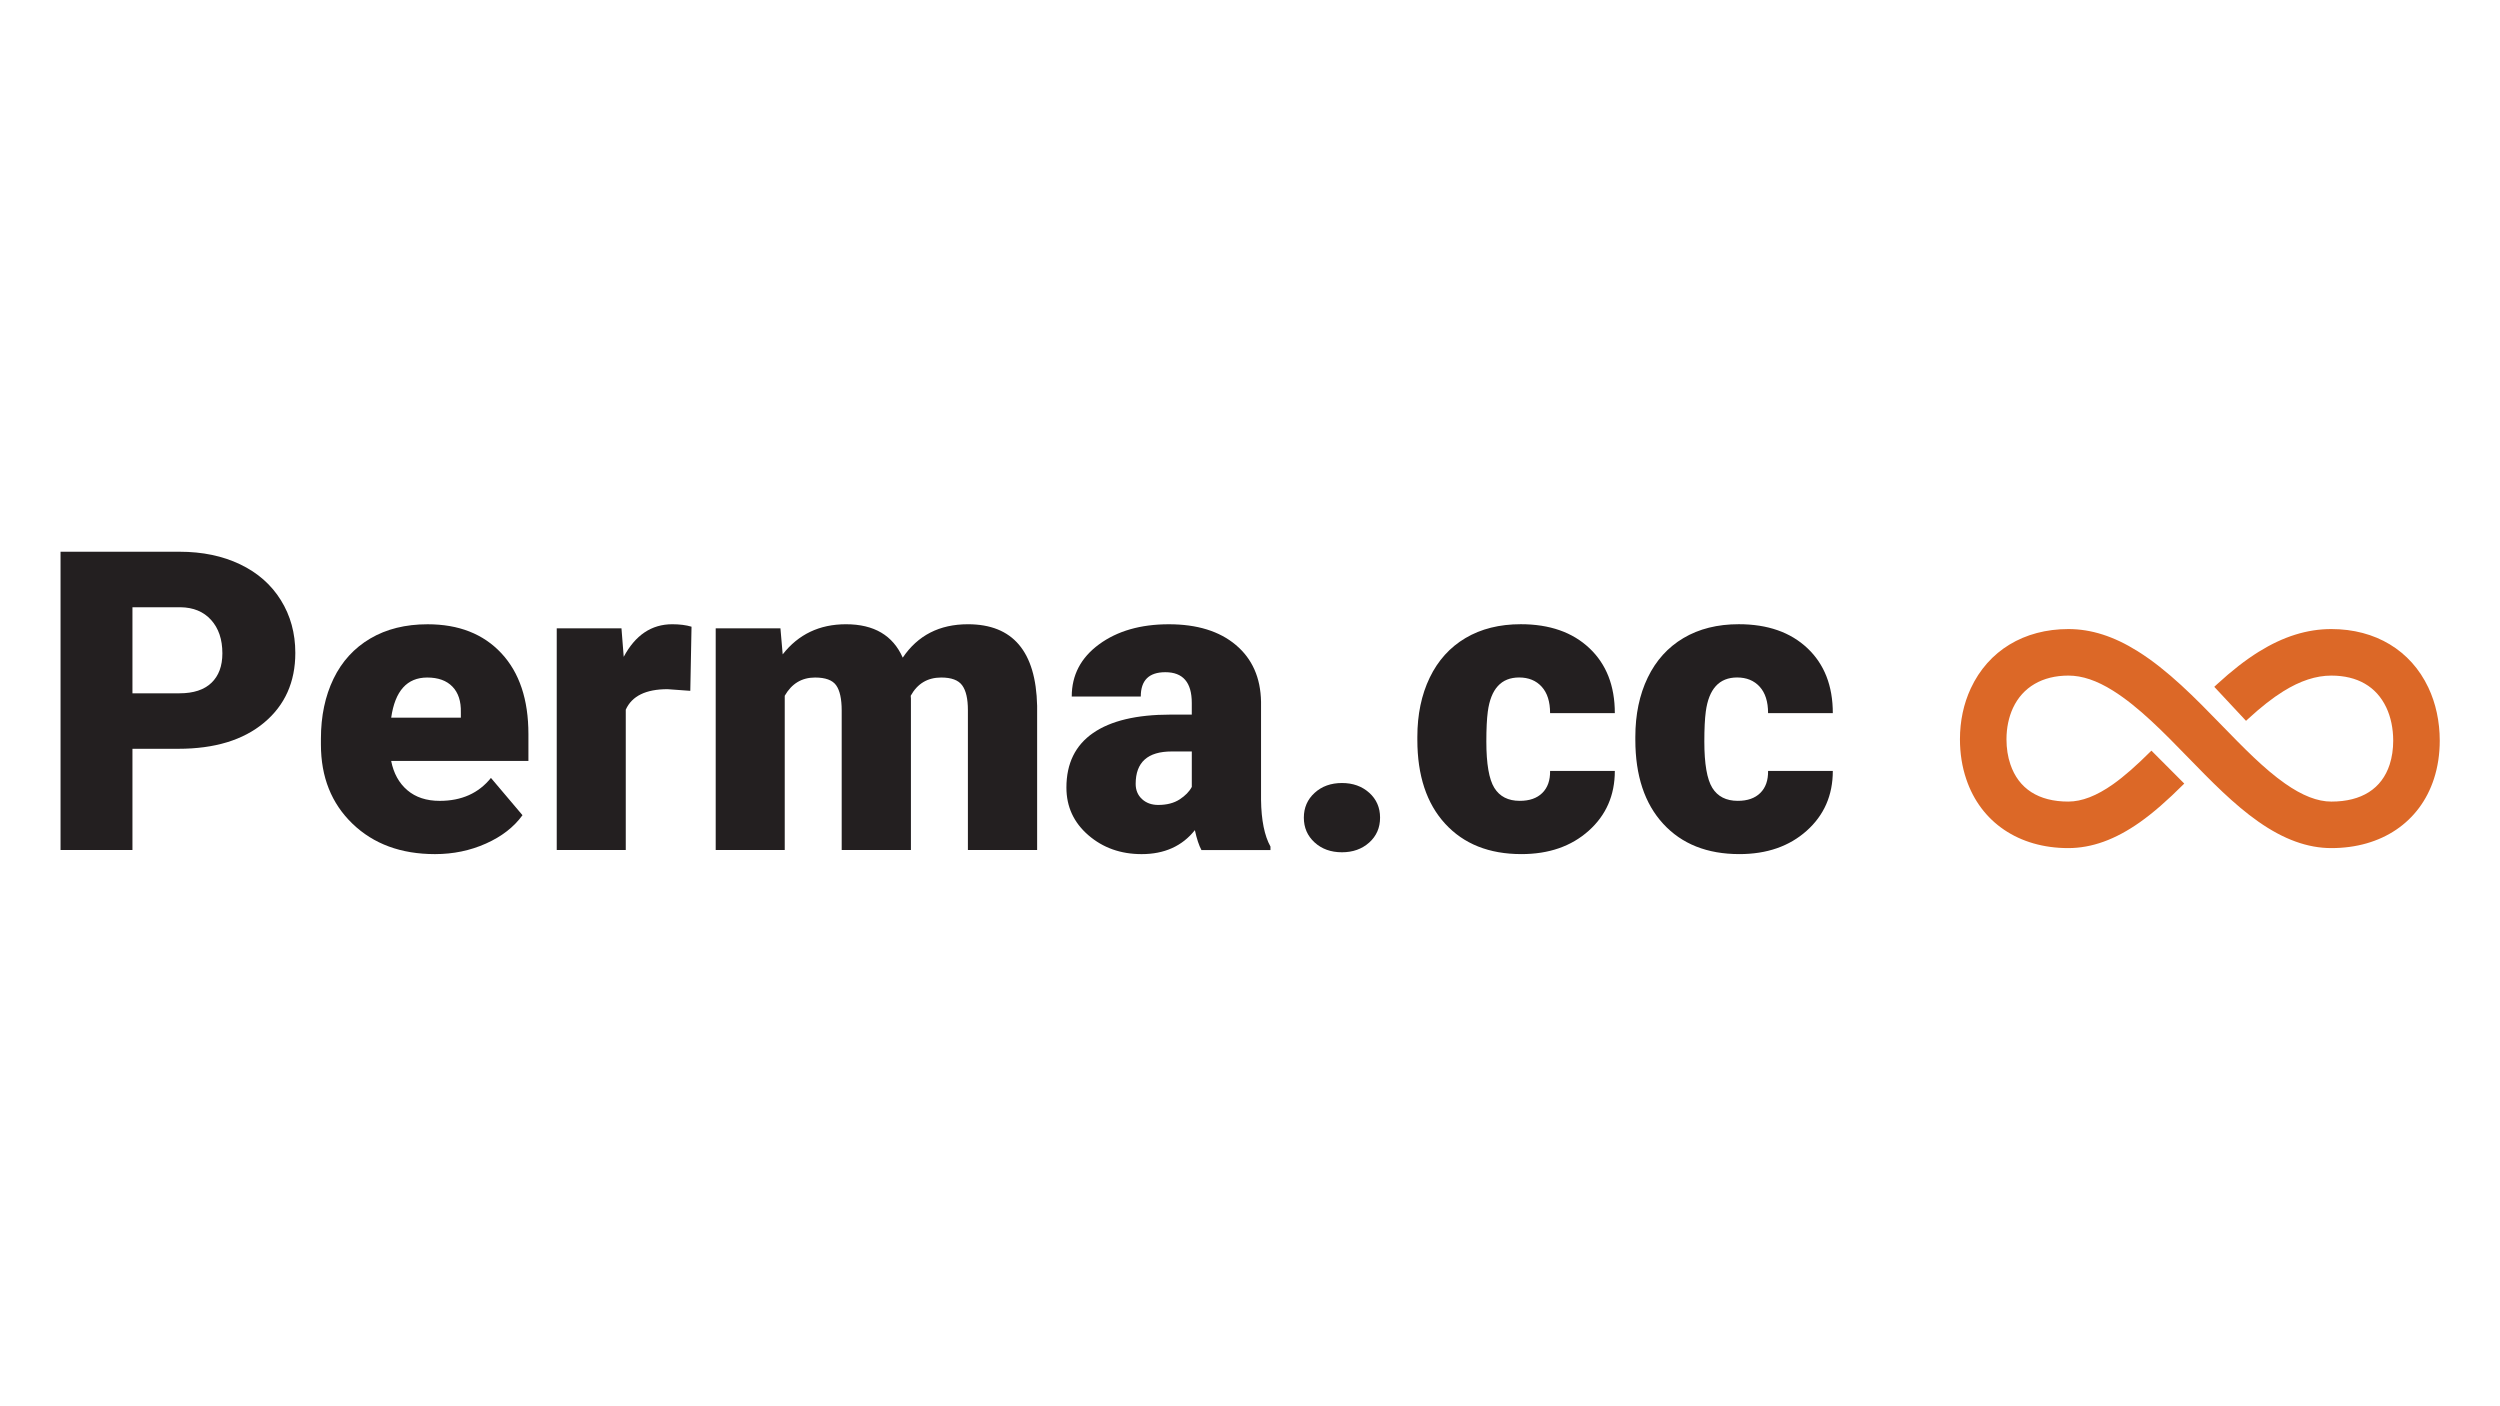
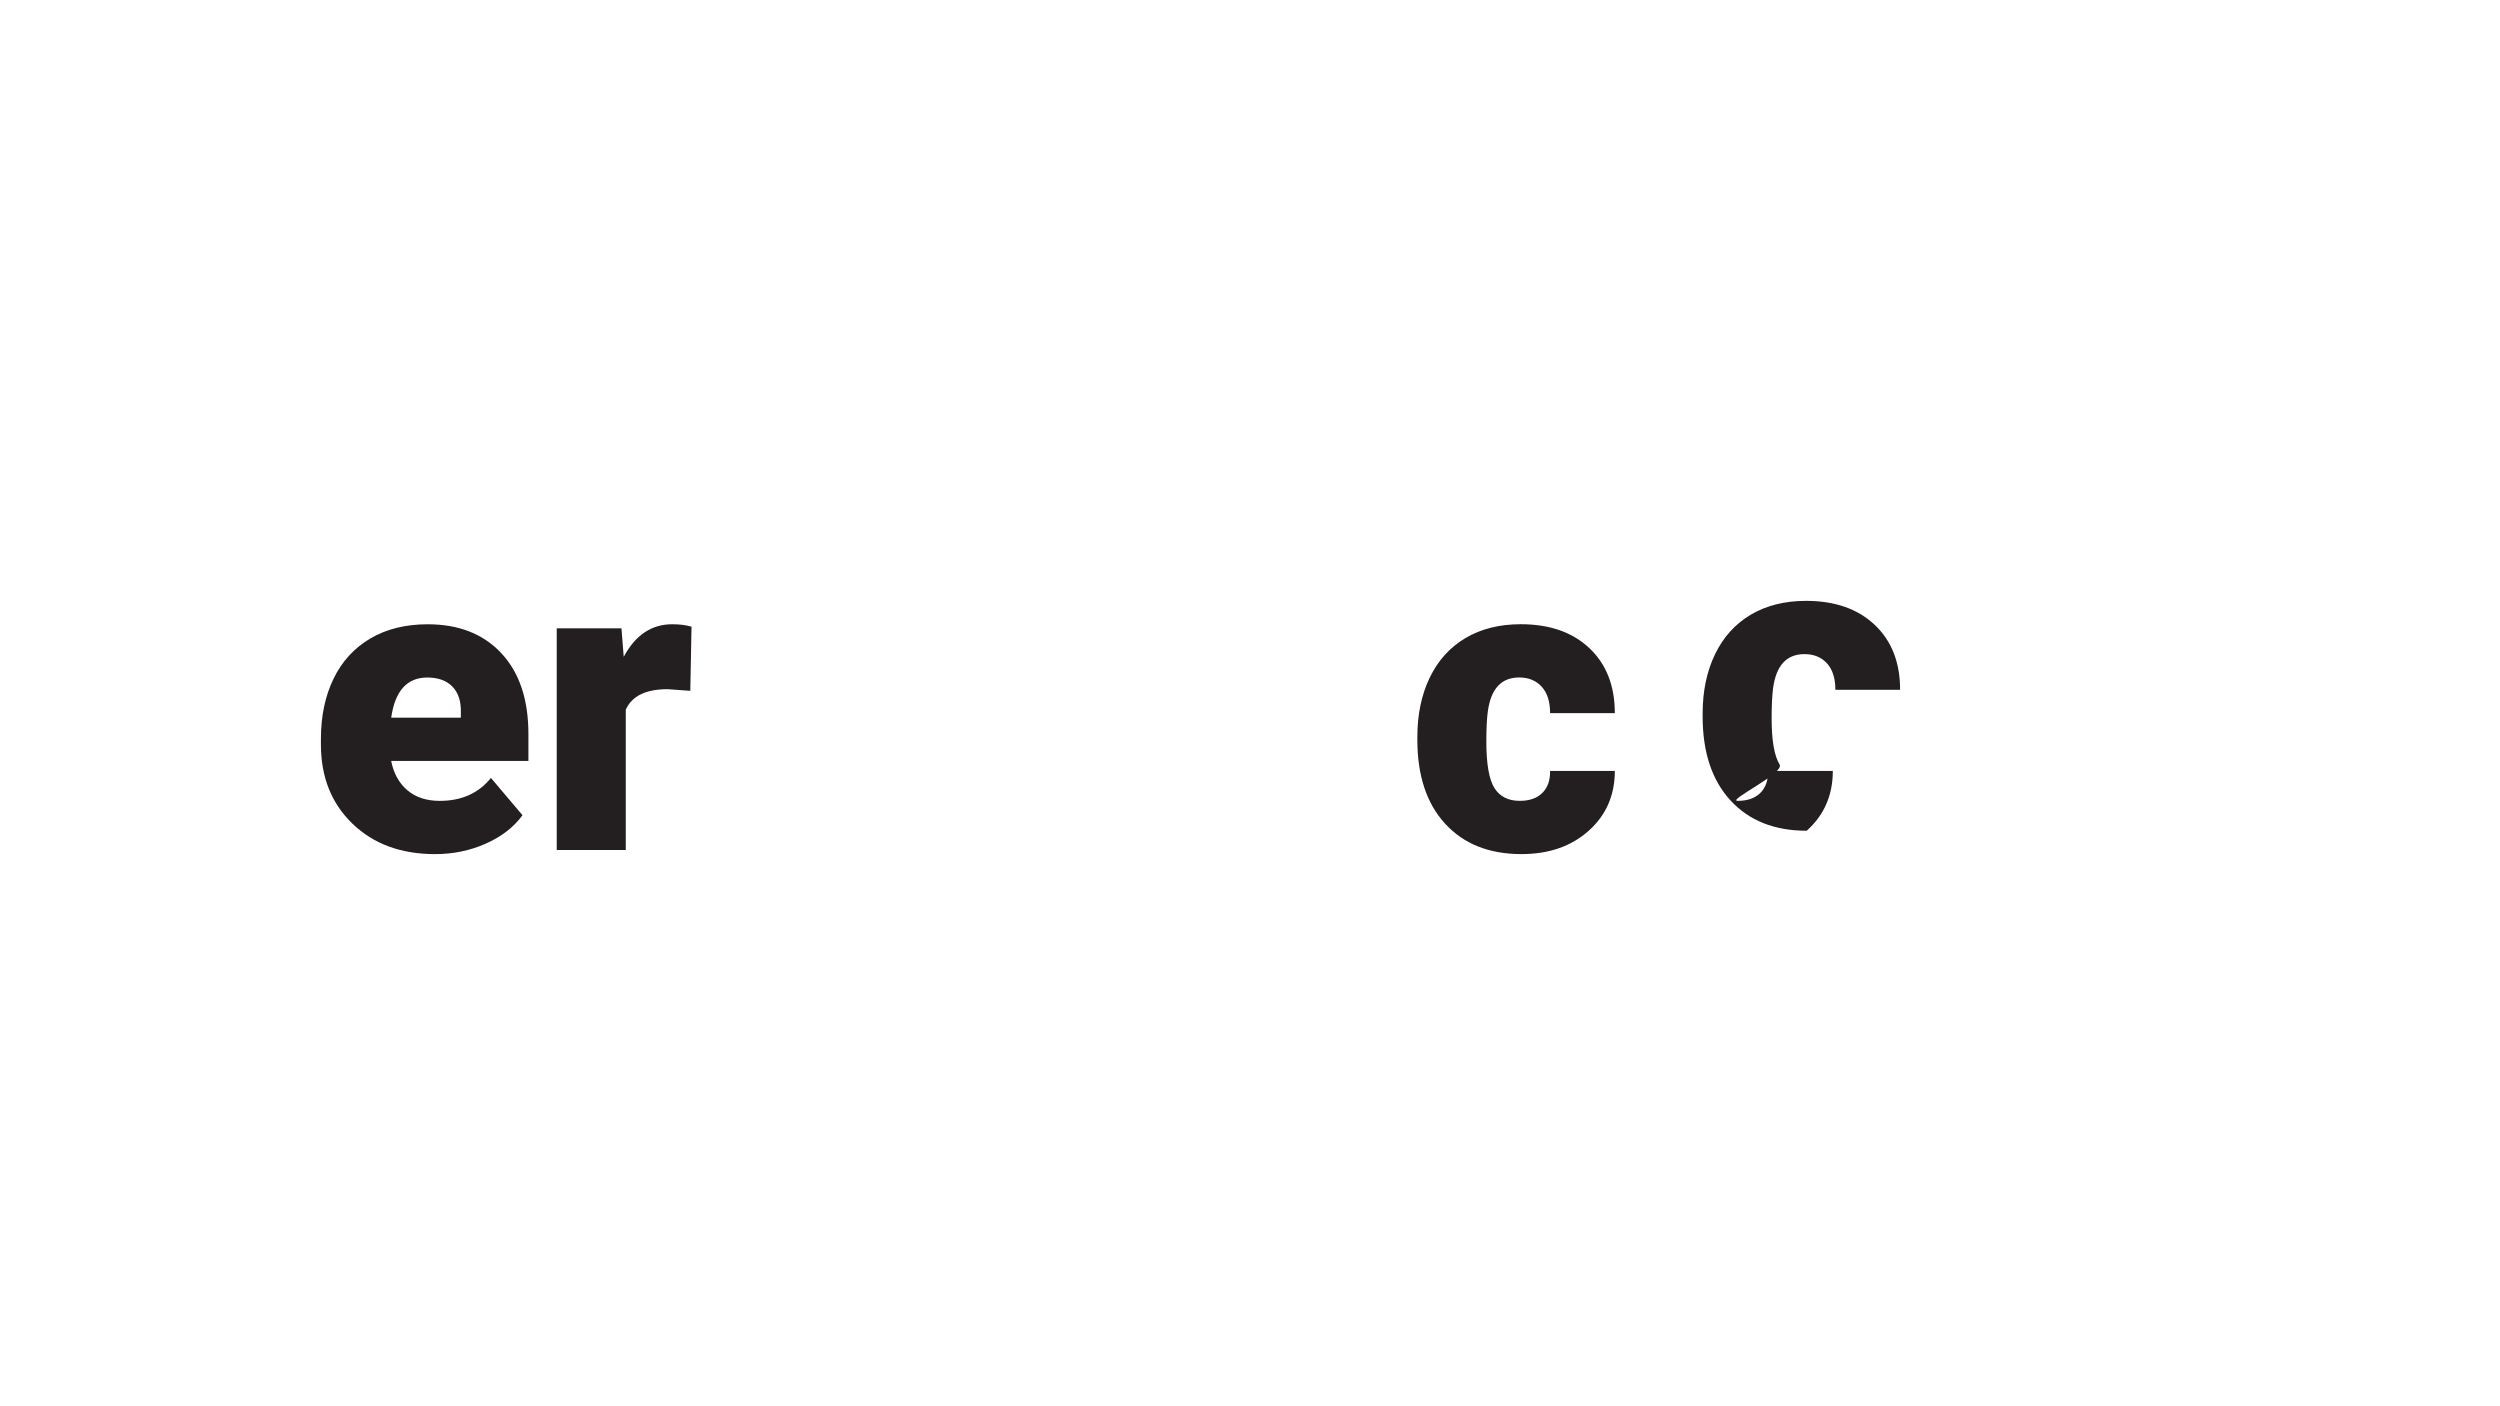
<svg xmlns="http://www.w3.org/2000/svg" version="1.1" id="Layer_1" x="0px" y="0px" viewBox="0 0 1366 768" style="enable-background:new 0 0 1366 768;" xml:space="preserve">
  <style type="text/css">
	.st0{fill:#231F20;}
	.st1{fill:#DC6827;}
</style>
  <g>
    <g>
-       <path class="st0" d="M72.37,409.15v55.3H33.08V301.47h65.04c12.46,0,23.49,2.29,33.08,6.88c9.59,4.59,17.01,11.12,22.27,19.59    c5.26,8.47,7.89,18.08,7.89,28.82c0,15.89-5.69,28.6-17.07,38.11c-11.38,9.52-27,14.27-46.85,14.27H72.37z M72.37,378.82h25.75    c7.61,0,13.41-1.9,17.4-5.71c3.99-3.81,5.99-9.18,5.99-16.12c0-7.61-2.05-13.69-6.16-18.25c-4.11-4.55-9.7-6.86-16.79-6.94H72.37    V378.82z" />
      <path class="st0" d="M237.7,466.69c-18.58,0-33.62-5.54-45.11-16.62c-11.49-11.08-17.24-25.5-17.24-43.26v-3.13    c0-12.39,2.3-23.32,6.88-32.8c4.59-9.48,11.29-16.81,20.09-22c8.8-5.19,19.25-7.78,31.34-7.78c17.01,0,30.45,5.28,40.3,15.84    c9.85,10.56,14.77,25.28,14.77,44.16v14.66h-75c1.34,6.79,4.29,12.13,8.84,16.01c4.55,3.88,10.45,5.82,17.69,5.82    c11.94,0,21.27-4.18,27.99-12.54l17.24,20.37c-4.7,6.49-11.36,11.66-19.98,15.5C256.9,464.77,247.62,466.69,237.7,466.69z     M233.45,370.2c-11.04,0-17.61,7.31-19.7,21.94h38.06v-2.91c0.15-6.04-1.38-10.73-4.59-14.05    C244,371.86,239.42,370.2,233.45,370.2z" />
      <path class="st0" d="M377.18,377.47l-12.42-0.9c-11.87,0-19.48,3.73-22.84,11.19v76.68h-37.72V343.33h35.37l1.23,15.56    c6.34-11.86,15.18-17.8,26.53-17.8c4.03,0,7.54,0.45,10.52,1.34L377.18,377.47z" />
-       <path class="st0" d="M426.43,343.33l1.23,14.22c8.58-10.97,20.11-16.46,34.59-16.46c15.3,0,25.63,6.08,31.01,18.25    c8.21-12.16,20.07-18.25,35.6-18.25c24.55,0,37.16,14.85,37.83,44.55v78.8h-37.83v-76.45c0-6.19-1.05-10.71-3.14-13.54    c-2.09-2.84-5.89-4.25-11.42-4.25c-7.46,0-13.02,3.32-16.68,9.96l0.11,1.57v82.72H459.9v-76.23c0-6.34-1.01-10.93-3.02-13.77    c-2.02-2.84-5.86-4.25-11.53-4.25c-7.24,0-12.76,3.32-16.57,9.96v84.29h-37.72V343.33H426.43z" />
-       <path class="st0" d="M656.46,464.45c-1.34-2.46-2.54-6.08-3.58-10.86c-6.94,8.73-16.64,13.1-29.11,13.1    c-11.42,0-21.12-3.45-29.1-10.35c-7.99-6.9-11.98-15.58-11.98-26.03c0-13.13,4.85-23.06,14.55-29.78    c9.7-6.72,23.81-10.07,42.31-10.07h11.64v-6.41c0-11.17-4.81-16.76-14.44-16.76c-8.96,0-13.43,4.43-13.43,13.28H585.6    c0-11.7,4.98-21.21,14.94-28.51c9.96-7.3,22.67-10.96,38.11-10.96c15.45,0,27.65,3.77,36.61,11.31    c8.95,7.54,13.54,17.87,13.77,31.01v53.62c0.15,11.12,1.87,19.63,5.15,25.52v1.9H656.46z M632.84,439.82c4.7,0,8.6-1.01,11.7-3.02    c3.1-2.02,5.32-4.29,6.66-6.83v-19.37h-10.97c-13.14,0-19.7,5.89-19.7,17.69c0,3.43,1.16,6.21,3.47,8.34    S629.26,439.82,632.84,439.82z" />
-       <path class="st0" d="M733.25,427.84c5.97,0,10.93,1.77,14.89,5.32c3.95,3.55,5.93,8.08,5.93,13.6c0,5.52-1.98,10.06-5.93,13.6    c-3.96,3.54-8.92,5.32-14.89,5.32c-6.05,0-11.03-1.79-14.95-5.37c-3.92-3.58-5.88-8.09-5.88-13.54c0-5.45,1.96-9.96,5.88-13.54    C722.22,429.64,727.21,427.84,733.25,427.84z" />
      <path class="st0" d="M830.41,437.58c5.3,0,9.4-1.43,12.31-4.31c2.91-2.87,4.33-6.88,4.25-12.03h35.37    c0,13.28-4.76,24.18-14.27,32.68c-9.51,8.51-21.77,12.76-36.77,12.76c-17.61,0-31.49-5.52-41.64-16.57    c-10.15-11.04-15.22-26.34-15.22-45.89v-1.57c0-12.24,2.26-23.04,6.77-32.41c4.52-9.37,11.03-16.57,19.53-21.61    c8.51-5.04,18.58-7.56,30.22-7.56c15.75,0,28.24,4.37,37.5,13.1c9.25,8.73,13.88,20.56,13.88,35.48h-35.37    c0-6.27-1.53-11.08-4.59-14.44c-3.06-3.36-7.17-5.04-12.32-5.04c-9.78,0-15.48,6.23-17.13,18.69c-0.52,3.96-0.79,9.4-0.79,16.34    c0,12.16,1.46,20.6,4.37,25.3C819.44,435.23,824.07,437.58,830.41,437.58z" />
-       <path class="st0" d="M949.52,437.58c5.3,0,9.4-1.43,12.31-4.31c2.91-2.87,4.33-6.88,4.25-12.03h35.37    c0,13.28-4.76,24.18-14.27,32.68c-9.51,8.51-21.77,12.76-36.77,12.76c-17.61,0-31.49-5.52-41.64-16.57    c-10.15-11.04-15.22-26.34-15.22-45.89v-1.57c0-12.24,2.26-23.04,6.77-32.41c4.52-9.37,11.03-16.57,19.53-21.61    c8.51-5.04,18.58-7.56,30.22-7.56c15.75,0,28.24,4.37,37.5,13.1c9.25,8.73,13.88,20.56,13.88,35.48h-35.37    c0-6.27-1.53-11.08-4.59-14.44c-3.06-3.36-7.17-5.04-12.32-5.04c-9.78,0-15.48,6.23-17.13,18.69c-0.52,3.96-0.79,9.4-0.79,16.34    c0,12.16,1.46,20.6,4.37,25.3S943.17,437.58,949.52,437.58z" />
+       <path class="st0" d="M949.52,437.58c5.3,0,9.4-1.43,12.31-4.31c2.91-2.87,4.33-6.88,4.25-12.03h35.37    c0,13.28-4.76,24.18-14.27,32.68c-17.61,0-31.49-5.52-41.64-16.57    c-10.15-11.04-15.22-26.34-15.22-45.89v-1.57c0-12.24,2.26-23.04,6.77-32.41c4.52-9.37,11.03-16.57,19.53-21.61    c8.51-5.04,18.58-7.56,30.22-7.56c15.75,0,28.24,4.37,37.5,13.1c9.25,8.73,13.88,20.56,13.88,35.48h-35.37    c0-6.27-1.53-11.08-4.59-14.44c-3.06-3.36-7.17-5.04-12.32-5.04c-9.78,0-15.48,6.23-17.13,18.69c-0.52,3.96-0.79,9.4-0.79,16.34    c0,12.16,1.46,20.6,4.37,25.3S943.17,437.58,949.52,437.58z" />
    </g>
    <g>
-       <path class="st1" d="M1273.86,463.4c-12.98,0-26.04-4.74-39.92-14.48c-13.42-9.39-26.05-22.38-38.26-34.93    c-13.28-13.65-27-27.77-41.21-36.66c-8.82-5.51-16.76-8.19-24.29-8.19c-14.21,0-24.97,6.28-30.29,17.7    c-2.32,5.01-3.55,10.93-3.55,17.1c0,4.94,0.72,9.54,2.13,13.69c4.49,13.33,15.41,20.35,31.6,20.35c7.47,0,15.5-3.11,24.55-9.5    c6.01-4.26,12.66-10.09,20.92-18.33l17.95,18c-9.42,9.39-16.88,15.89-24.19,21.08c-13.51,9.54-26.34,14.17-39.23,14.17    c-26.94,0-47.75-14.06-55.68-37.62c-2.3-6.74-3.47-14.11-3.47-21.84c0-9.97,1.99-19.33,5.92-27.81    c9.61-20.61,29.05-32.41,53.35-32.41c12.43,0,24.78,3.94,37.76,12.06c16.81,10.51,31.63,25.75,45.96,40.49    c11.91,12.25,23.15,23.81,34.62,31.84c9.47,6.65,17.76,9.88,25.33,9.88c16.54,0,27.56-7.02,31.87-20.29    c1.27-3.93,1.92-8.32,1.92-13.01c0-6.64-1.31-12.92-3.79-18.15c-5.39-11.38-15.76-17.39-30.01-17.39    c-8.37,0-16.96,2.81-26.25,8.58c-5.85,3.64-12.08,8.52-19.06,14.93c-0.45,0.41-0.88,0.81-1.31,1.21l-17.35-18.59    c0.49-0.46,0.98-0.91,1.47-1.36c8.14-7.48,15.61-13.3,22.83-17.79c13.45-8.35,26.42-12.41,39.68-12.41    c24.07,0,43.38,11.64,52.98,31.93c4.08,8.6,6.24,18.64,6.24,29.03c0,7.36-1.06,14.37-3.16,20.85    C1322.21,449.25,1301.25,463.4,1273.86,463.4L1273.86,463.4z" />
-     </g>
+       </g>
  </g>
</svg>